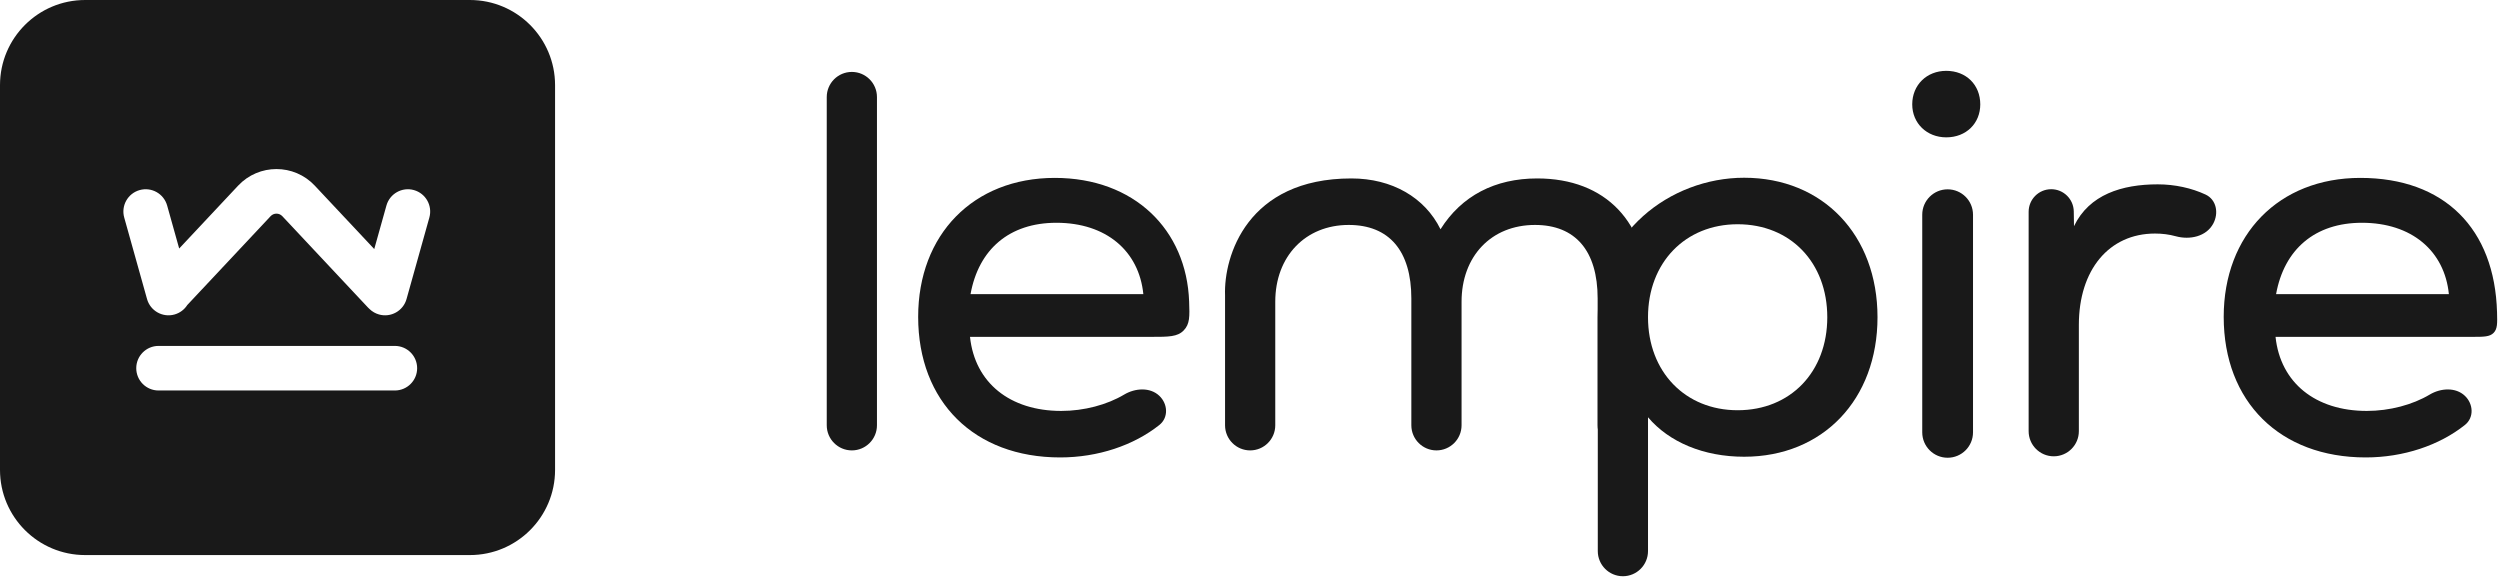
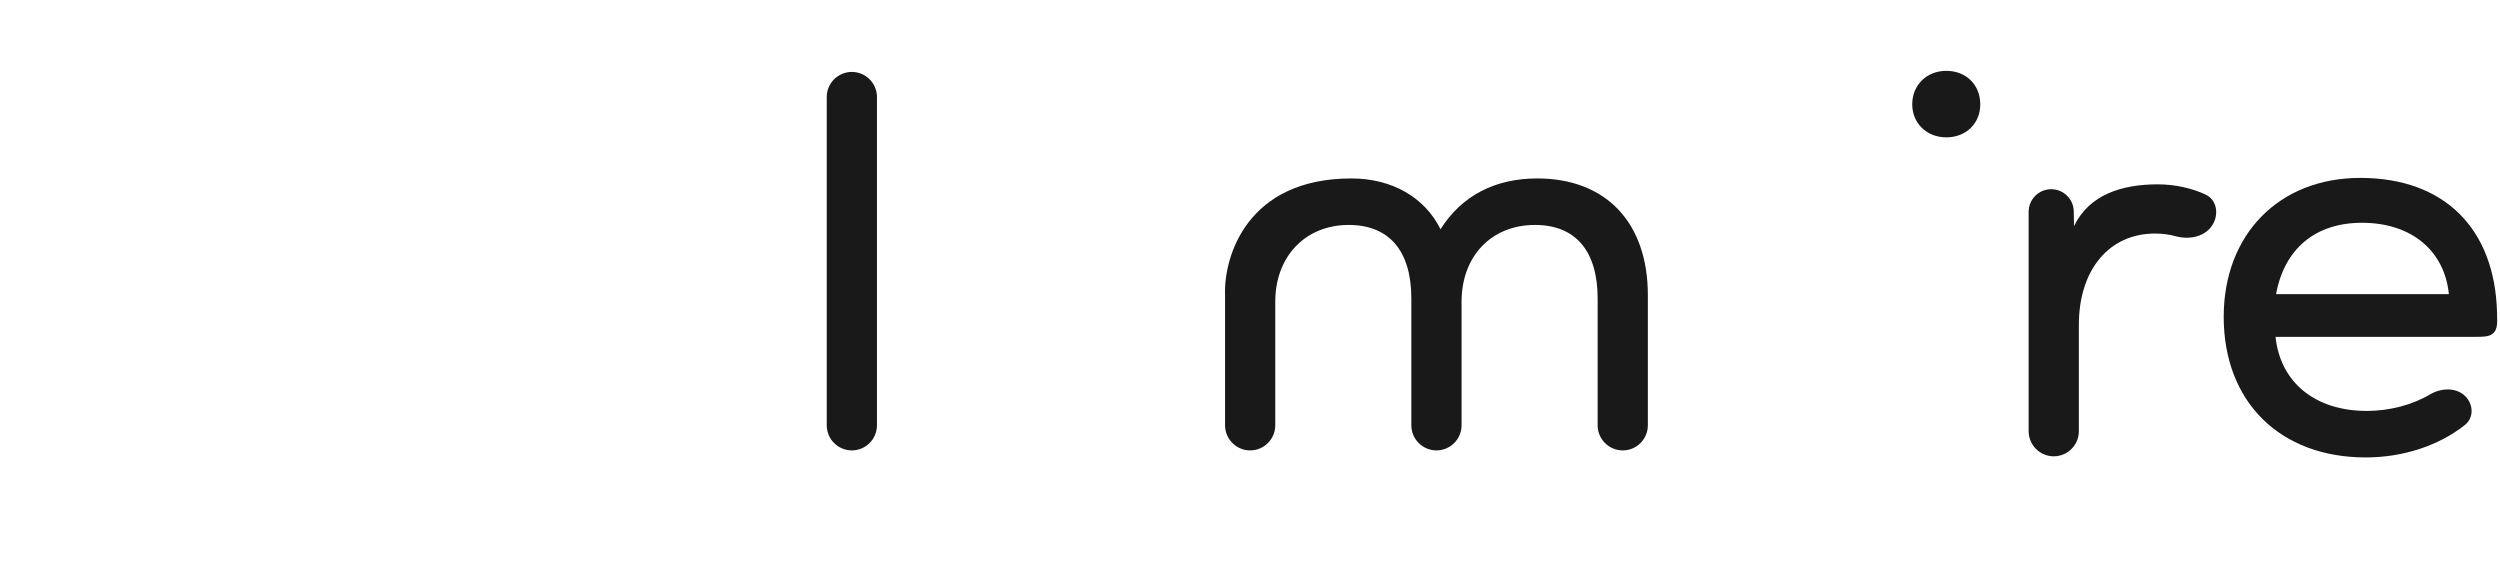
<svg xmlns="http://www.w3.org/2000/svg" width="301" height="70" viewBox="0 0 301 70" fill="none">
-   <path fill-rule="evenodd" clip-rule="evenodd" d="M10.253 0C4.59 0 0 4.59 0 10.253V56.577C0 62.239 4.59 66.83 10.253 66.83H56.577C62.239 66.83 66.83 62.239 66.83 56.577V10.253C66.83 4.59 62.239 0 56.577 0H10.253ZM32.583 26.026C32.964 25.62 33.608 25.62 33.989 26.026L44.302 37.023C44.367 37.092 44.435 37.157 44.505 37.218C44.814 37.515 45.198 37.741 45.639 37.865C47.066 38.264 48.547 37.431 48.947 36.005L51.694 26.193C52.094 24.765 51.261 23.285 49.834 22.885C48.407 22.486 46.926 23.319 46.526 24.746L45.059 29.985L37.903 22.355C35.403 19.688 31.169 19.688 28.668 22.355L21.573 29.921L20.124 24.746C19.724 23.319 18.243 22.486 16.816 22.885C15.389 23.285 14.556 24.765 14.956 26.193L17.703 36.005C18.103 37.431 19.584 38.264 21.011 37.865C21.672 37.68 22.206 37.262 22.549 36.725L32.583 26.026ZM50.224 44.332C50.224 42.85 49.023 41.648 47.541 41.648H19.088C17.606 41.648 16.405 42.85 16.405 44.332C16.405 45.814 17.606 47.015 19.088 47.015H47.541C49.023 47.015 50.224 45.814 50.224 44.332Z" fill="#191919" />
-   <path d="M231.438 52.055C231.438 53.743 232.806 55.112 234.494 55.112V55.112C236.183 55.112 237.551 53.743 237.551 52.055V25.852C237.551 24.164 236.183 22.795 234.494 22.795V22.795C232.806 22.795 231.438 24.164 231.438 25.852V52.055Z" fill="#191919" />
  <path d="M99.54 51.201C99.54 52.873 100.893 54.228 102.563 54.228C104.232 54.228 105.586 52.873 105.586 51.201V11.687C105.586 10.015 104.232 8.66 102.563 8.66C100.893 8.66 99.54 10.015 99.54 11.687V51.201Z" fill="#191919" />
-   <path d="M126.996 21.419C117.178 21.419 110.547 28.254 110.547 38.149C110.547 48.37 117.308 55.075 127.646 55.075C132.183 55.075 136.501 53.627 139.592 51.163C140.704 50.277 140.617 48.639 139.587 47.659C138.473 46.6 136.672 46.718 135.352 47.506C133.291 48.737 130.517 49.476 127.776 49.476C121.599 49.476 117.373 46.091 116.788 40.558H138.602C140.714 40.558 141.77 40.558 142.519 39.781C143.268 39.004 143.236 38.105 143.172 36.309C142.863 27.644 136.548 21.419 126.996 21.419ZM127.191 26.822C133.172 26.822 137.138 30.207 137.658 35.415H116.853C117.828 30.012 121.534 26.822 127.191 26.822Z" fill="#191919" />
  <path d="M185.074 21.484C180.003 21.484 175.972 23.567 173.437 27.603C171.551 23.763 167.585 21.484 162.709 21.484C150.149 21.484 147.333 30.858 147.496 35.545V51.201C147.496 52.873 148.849 54.228 150.519 54.228C152.189 54.228 153.542 52.873 153.542 51.201V36.327C153.542 30.858 157.183 27.083 162.384 27.083C167.26 27.083 169.926 30.207 169.926 35.936V51.201C169.926 52.873 171.279 54.228 172.949 54.228C174.619 54.228 175.972 52.873 175.972 51.201V36.327C175.972 30.858 179.548 27.083 184.814 27.083C189.69 27.083 192.356 30.207 192.356 35.936V51.201C192.356 52.873 193.709 54.228 195.379 54.228C197.049 54.228 198.402 52.873 198.402 51.201V35.545C198.402 26.757 193.331 21.484 185.074 21.484Z" fill="#191919" />
  <path d="M284.183 21.419C274.365 21.419 267.734 28.254 267.734 38.149C267.734 48.37 274.496 55.075 284.833 55.075C289.37 55.075 293.688 53.627 296.779 51.163C297.891 50.277 297.804 48.639 296.774 47.659C295.66 46.6 293.859 46.718 292.539 47.506C290.478 48.737 287.704 49.476 284.963 49.476C278.787 49.476 274.561 46.091 273.975 40.558H297.627C299.051 40.558 299.763 40.558 300.231 40.077C300.698 39.597 300.68 38.936 300.644 37.615C300.372 27.514 294.288 21.419 284.183 21.419ZM284.378 26.822C290.359 26.822 294.325 30.207 294.845 35.415H274.04C275.016 30.012 278.721 26.822 284.378 26.822Z" fill="#191919" />
  <path d="M259.786 22.195C255.495 22.195 251.547 23.416 249.709 27.23L249.683 25.462C249.661 23.975 248.451 22.781 246.966 22.781C245.464 22.781 244.248 23.999 244.248 25.502V51.912C244.248 53.584 245.601 54.939 247.271 54.939C248.941 54.939 250.294 53.584 250.294 51.912V39.12C250.294 32.48 253.935 28.119 259.461 28.119C260.335 28.119 261.156 28.223 261.96 28.444C263.663 28.911 265.638 28.481 266.475 26.924C267.16 25.65 266.858 24.035 265.548 23.424C263.878 22.645 261.862 22.195 259.786 22.195Z" fill="#191919" />
-   <path fill-rule="evenodd" clip-rule="evenodd" d="M198.42 66.35V50.239C200.956 53.233 205.117 54.991 209.993 54.991C219.485 54.991 226.052 48.09 226.052 38.196C226.052 28.301 219.485 21.4 209.993 21.4C201.048 21.4 192.374 28.12 192.374 38.196V66.35C192.374 68.022 193.728 69.377 195.397 69.377C197.067 69.377 198.42 68.022 198.42 66.35ZM198.42 38.196C198.42 44.77 202.906 49.392 209.213 49.392C215.584 49.392 220.005 44.77 220.005 38.196C220.005 31.621 215.584 26.999 209.213 26.999C202.906 26.999 198.42 31.621 198.42 38.196Z" fill="#191919" />
  <path d="M238.425 12.566C238.425 14.844 236.735 16.537 234.329 16.537C231.988 16.537 230.233 14.844 230.233 12.566C230.233 10.222 231.988 8.53 234.329 8.53C236.735 8.53 238.425 10.222 238.425 12.566Z" fill="#191919" />
</svg>